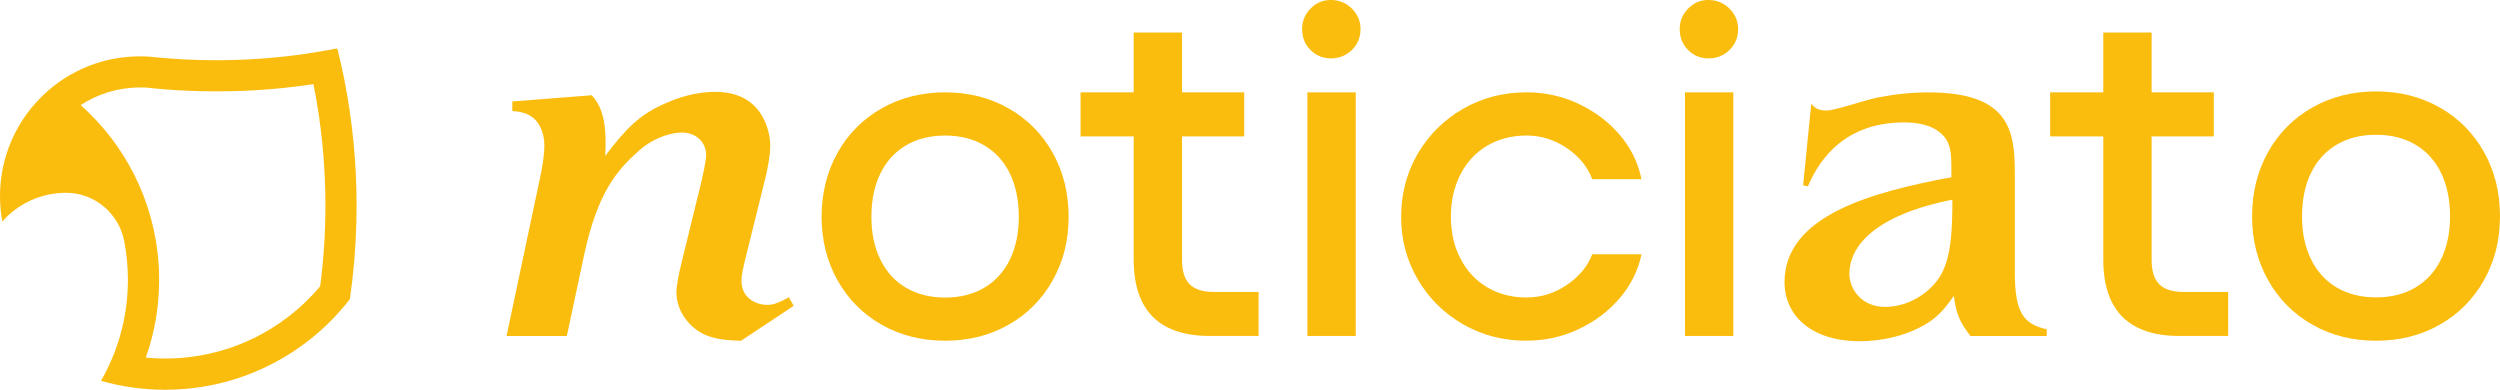
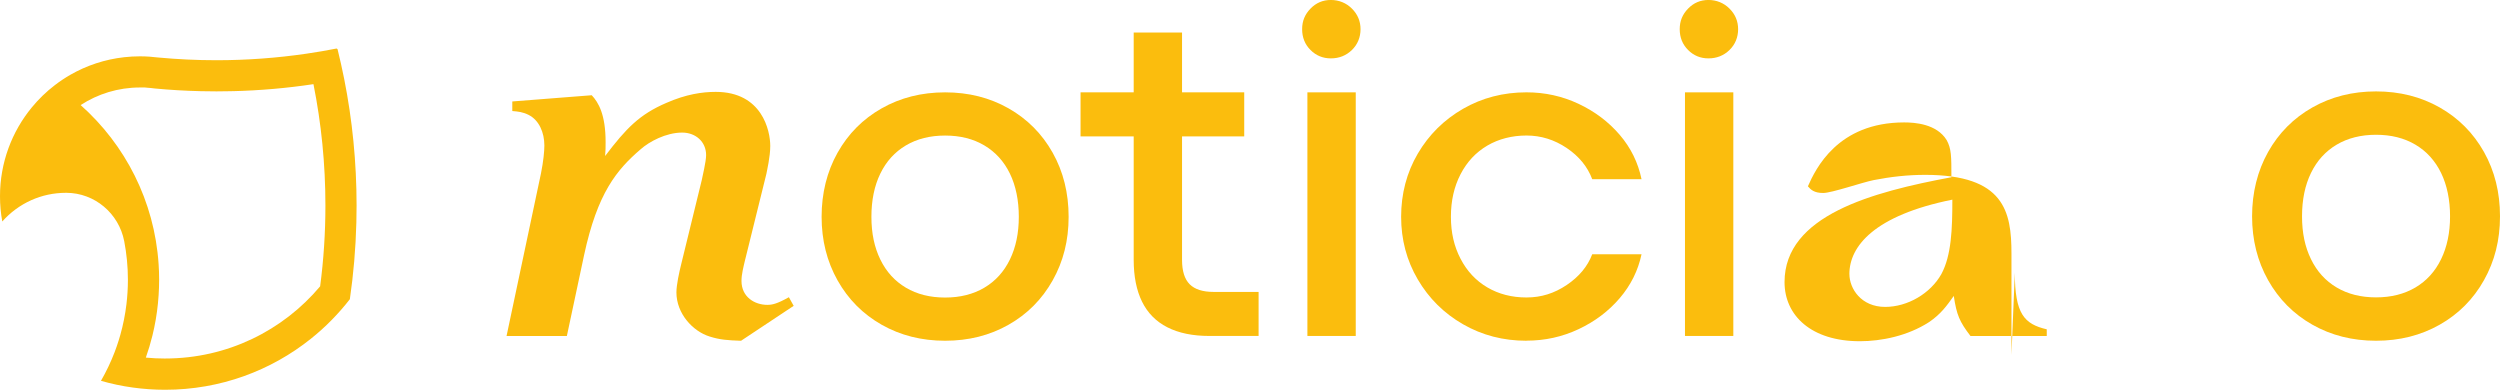
<svg xmlns="http://www.w3.org/2000/svg" id="Camada_2" data-name="Camada 2" viewBox="0 0 892.46 139.13">
  <defs>
    <style>
      .cls-1 {
        fill: #fbbd0d;
      }
    </style>
  </defs>
  <g id="Camada_1-2" data-name="Camada 1">
    <g>
      <g>
        <path class="cls-1" d="M475.09,20.84c-2.85,0-5.27-1-7.26-2.99-1.99-1.99-2.99-4.47-2.99-7.43s1-5.3,2.99-7.35c1.99-2.05,4.41-3.08,7.26-3.08s5.47,1.03,7.52,3.08c2.05,2.05,3.08,4.5,3.08,7.35s-1.03,5.44-3.08,7.43c-2.05,1.99-4.56,2.99-7.52,2.99Z" />
        <path class="cls-1" d="M609.88,20.84c-2.85,0-5.27-1-7.26-2.99-1.99-1.99-2.99-4.47-2.99-7.43s1-5.3,2.99-7.35c1.99-2.05,4.41-3.08,7.26-3.08s5.47,1.03,7.52,3.08c2.05,2.05,3.08,4.5,3.08,7.35s-1.03,5.44-3.08,7.43c-2.05,1.99-4.56,2.99-7.52,2.99Z" />
        <path class="cls-1" d="M266.07,92.43c-.68,2.9-1.37,5.47-1.37,7.86,0,5.81,4.78,8.54,9.23,8.54,1.71,0,3.42-.34,7.69-2.73l1.71,3.08-18.79,12.47c-4.78-.17-7.52-.34-11.28-1.54-5.98-1.88-11.79-8.2-11.79-15.72,0-2.73,1.03-7.35,1.71-10.08l7.35-30.07c.17-1.02,1.54-6.49,1.54-8.88,0-4.78-3.76-8.03-8.54-8.03-5.81,0-11.79,3.25-14.86,5.98-8.54,7.35-15.38,15.55-20.16,37.76l-6.15,28.87h-21.53l12.3-58.09c.85-4.27,1.2-7.86,1.2-9.91,0-4.61-1.88-9.05-5.64-10.93-2.05-1.03-3.76-1.2-5.81-1.37v-3.42l28.36-2.22c2.39,2.56,4.95,6.83,4.95,16.74,0,1.54,0,3.25-.17,4.95,7.52-9.91,12.3-14.86,21.87-18.96,7-3.08,12.81-3.93,17.6-3.93,16.57,0,19.48,13.84,19.48,19.3,0,3.93-1.2,8.88-1.37,9.91l-7.52,30.41Z" />
        <path class="cls-1" d="M337.39,121.64c-8.38,0-15.92-1.9-22.63-5.7-6.7-3.8-11.96-9.08-15.76-15.84-3.8-6.76-5.7-14.33-5.7-22.71s1.9-16.12,5.7-22.88c3.8-6.76,9.05-12.04,15.76-15.84,6.7-3.8,14.25-5.7,22.63-5.7s15.92,1.9,22.63,5.7c6.7,3.8,11.96,9.08,15.76,15.84,3.8,6.76,5.7,14.39,5.7,22.88s-1.9,15.95-5.7,22.71c-3.8,6.76-9.05,12.04-15.76,15.84-6.7,3.8-14.25,5.7-22.63,5.7ZM337.39,106.22c5.36,0,10.03-1.17,14-3.52,3.97-2.35,7.01-5.7,9.13-10.06,2.12-4.36,3.18-9.44,3.18-15.25s-1.06-11.06-3.18-15.42c-2.12-4.36-5.17-7.71-9.13-10.06-3.97-2.35-8.63-3.52-14-3.52s-10.03,1.17-14,3.52c-3.97,2.35-7.01,5.7-9.13,10.06-2.12,4.36-3.18,9.5-3.18,15.42s1.06,10.9,3.18,15.25c2.12,4.36,5.17,7.71,9.13,10.06,3.97,2.35,8.63,3.52,14,3.52Z" />
        <path class="cls-1" d="M385.74,48.69v-15.72h58.43v15.72h-58.43ZM431.7,119.93c-5.92,0-10.91-1.03-14.95-3.08-4.04-2.05-7.06-5.1-9.05-9.14-1.99-4.04-2.99-9.03-2.99-14.95V11.62h17.26v81.15c0,3.99.91,6.89,2.73,8.71,1.82,1.82,4.67,2.73,8.54,2.73h16.06v15.72h-17.6Z" />
        <rect class="cls-1" x="466.72" y="32.97" width="17.26" height="86.96" />
        <path class="cls-1" d="M544.93,121.64c-8.27,0-15.81-1.95-22.63-5.87-6.82-3.91-12.21-9.25-16.17-16.01-3.97-6.76-5.95-14.22-5.95-22.38s1.98-15.78,5.95-22.54c3.97-6.76,9.36-12.09,16.17-16.01,6.81-3.91,14.36-5.87,22.63-5.87,6.59,0,12.79,1.37,18.61,4.11,5.81,2.74,10.7,6.43,14.67,11.06,3.97,4.64,6.56,9.92,7.79,15.84h-17.6c-1.68-4.47-4.72-8.18-9.13-11.15-4.42-2.96-9.19-4.44-14.33-4.44s-9.92,1.2-14,3.6c-4.08,2.4-7.27,5.81-9.55,10.22-2.29,4.42-3.44,9.47-3.44,15.17s1.14,10.59,3.44,15c2.29,4.42,5.47,7.82,9.55,10.22,4.08,2.4,8.74,3.6,14,3.6s9.92-1.48,14.33-4.44c4.41-2.96,7.46-6.62,9.13-10.98h17.6c-1.23,5.81-3.83,11.04-7.79,15.67-3.97,4.64-8.86,8.33-14.67,11.06-5.81,2.74-12.01,4.11-18.61,4.11Z" />
        <rect class="cls-1" x="601.51" y="32.97" width="17.26" height="86.96" />
-         <path class="cls-1" d="M719.26,97.31c0,14.81,3.4,18.38,11.4,20.25v2.38h-27.23c-3.91-5.11-4.94-7.49-5.96-14.3-2.55,3.57-4.6,6.47-8.85,9.36-7.66,4.94-17.02,6.81-24.68,6.81-17.36,0-26.89-9.19-26.89-21.1,0-23.83,31.31-32.17,59.57-37.44,0-7.49,0-10.21-1.7-13.27-3.57-5.79-11.4-6.3-15.15-6.3-23.83,0-31.66,16.68-34.38,22.81l-1.7-.34,2.89-29.1c1.02,1.19,2.21,2.38,5.45,2.38,3.06,0,13.79-3.74,18.04-4.6,6.13-1.19,12.08-1.87,18.38-1.87,28.25,0,30.8,13.1,30.8,28.08v36.25ZM660.21,97.82c0,5.28,4.25,11.74,12.76,11.74,8,0,16.17-4.77,20.08-11.74,3.57-6.64,3.91-16,3.91-26.55-27.91,5.62-36.76,16.68-36.76,26.55Z" />
-         <path class="cls-1" d="M731.87,48.69v-15.72h58.43v15.72h-58.43ZM777.83,119.93c-5.92,0-10.91-1.03-14.95-3.08-4.04-2.05-7.06-5.1-9.05-9.14-1.99-4.04-2.99-9.03-2.99-14.95V11.62h17.26v81.15c0,3.99.91,6.89,2.73,8.71,1.82,1.82,4.67,2.73,8.54,2.73h16.06v15.72h-17.6Z" />
+         <path class="cls-1" d="M719.26,97.31c0,14.81,3.4,18.38,11.4,20.25v2.38h-27.23c-3.91-5.11-4.94-7.49-5.96-14.3-2.55,3.57-4.6,6.47-8.85,9.36-7.66,4.94-17.02,6.81-24.68,6.81-17.36,0-26.89-9.19-26.89-21.1,0-23.83,31.31-32.17,59.57-37.44,0-7.49,0-10.21-1.7-13.27-3.57-5.79-11.4-6.3-15.15-6.3-23.83,0-31.66,16.68-34.38,22.81c1.02,1.19,2.21,2.38,5.45,2.38,3.06,0,13.79-3.74,18.04-4.6,6.13-1.19,12.08-1.87,18.38-1.87,28.25,0,30.8,13.1,30.8,28.08v36.25ZM660.21,97.82c0,5.28,4.25,11.74,12.76,11.74,8,0,16.17-4.77,20.08-11.74,3.57-6.64,3.91-16,3.91-26.55-27.91,5.62-36.76,16.68-36.76,26.55Z" />
        <path class="cls-1" d="M848.21,121.64c-8.41,0-15.98-1.91-22.71-5.72-6.73-3.81-12-9.11-15.82-15.9-3.81-6.79-5.72-14.39-5.72-22.8s1.91-16.18,5.72-22.97c3.81-6.78,9.09-12.09,15.82-15.9,6.73-3.81,14.3-5.72,22.71-5.72s15.98,1.91,22.71,5.72c6.73,3.82,12,9.12,15.82,15.9,3.81,6.79,5.72,14.44,5.72,22.97s-1.91,16.01-5.72,22.8c-3.81,6.79-9.09,12.09-15.82,15.9-6.73,3.81-14.3,5.72-22.71,5.72ZM848.21,106.16c5.38,0,10.07-1.18,14.05-3.53,3.98-2.36,7.04-5.72,9.17-10.1,2.13-4.37,3.2-9.48,3.2-15.31s-1.07-11.1-3.2-15.48c-2.13-4.37-5.19-7.74-9.17-10.1-3.98-2.36-8.67-3.53-14.05-3.53s-10.07,1.18-14.05,3.53c-3.98,2.36-7.04,5.72-9.17,10.1-2.13,4.38-3.2,9.54-3.2,15.48s1.06,10.94,3.2,15.31c2.13,4.38,5.19,7.74,9.17,10.1,3.98,2.36,8.67,3.53,14.05,3.53Z" />
      </g>
      <path class="cls-1" d="M122.86,28.13c-.71-3.56-1.5-7.08-2.36-10.58l-.36-.23c-3.54.7-7.11,1.32-10.72,1.84-10.5,1.54-21.24,2.34-32.17,2.34-7,0-13.92-.33-20.76-.97-.32-.03-.65-.06-.97-.09-.67-.07-1.33-.13-1.99-.2-1.18-.09-2.38-.13-3.58-.13-1.88,0-3.74.11-5.57.31-6.97.77-13.5,2.97-19.3,6.3-1.92,1.11-3.77,2.34-5.52,3.69-3.04,2.32-5.8,5-8.22,7.95C4.25,46.99,0,58.03,0,70.06c0,3.08.28,6.08.81,9.01,2.85-3.22,6.38-5.83,10.35-7.61,3.78-1.69,7.98-2.63,12.39-2.63.07,0,.13,0,.19,0,10.08.06,18.68,7.35,20.6,17.25.86,4.47,1.32,9.08,1.32,13.8,0,2.95-.18,5.85-.52,8.71-.45,3.74-1.18,7.4-2.18,10.95-.39,1.37-.81,2.72-1.27,4.05-.25.72-.51,1.43-.78,2.14-1.36,3.55-2.99,6.96-4.87,10.22,3.7,1.06,7.5,1.87,11.38,2.4,3.77.52,7.62.79,11.54.79,19.69,0,37.78-6.82,52.04-18.23,5.17-4.13,9.83-8.87,13.89-14.1,1.3-8.95,2.08-18.06,2.32-27.31.05-2.03.08-4.07.08-6.12,0-15.48-1.52-30.61-4.43-45.24ZM58.96,127.99c-2.33,0-4.63-.11-6.9-.33.91-2.56,1.69-5.18,2.35-7.85.92-3.73,1.58-7.56,1.97-11.47.1-.96.18-1.93.24-2.91.12-1.84.19-3.7.19-5.57s-.06-3.73-.19-5.57c-1.49-22.55-11.94-42.66-27.83-56.78,6.09-3.97,13.36-6.28,21.17-6.28h1.79c.29.03.57.06.87.09.87.05,1.72.14,2.57.26,5.45.52,10.95.84,16.5.97,1.85.05,3.7.07,5.57.07s3.72-.02,5.57-.07v-.13c.05.04.1.08.14.13,9.81-.24,19.46-1.08,28.93-2.51,2.8,14,4.27,28.49,4.27,43.32,0,9.78-.64,19.41-1.88,28.85-13.25,15.76-33.12,25.77-55.32,25.77Z" />
    </g>
  </g>
</svg>